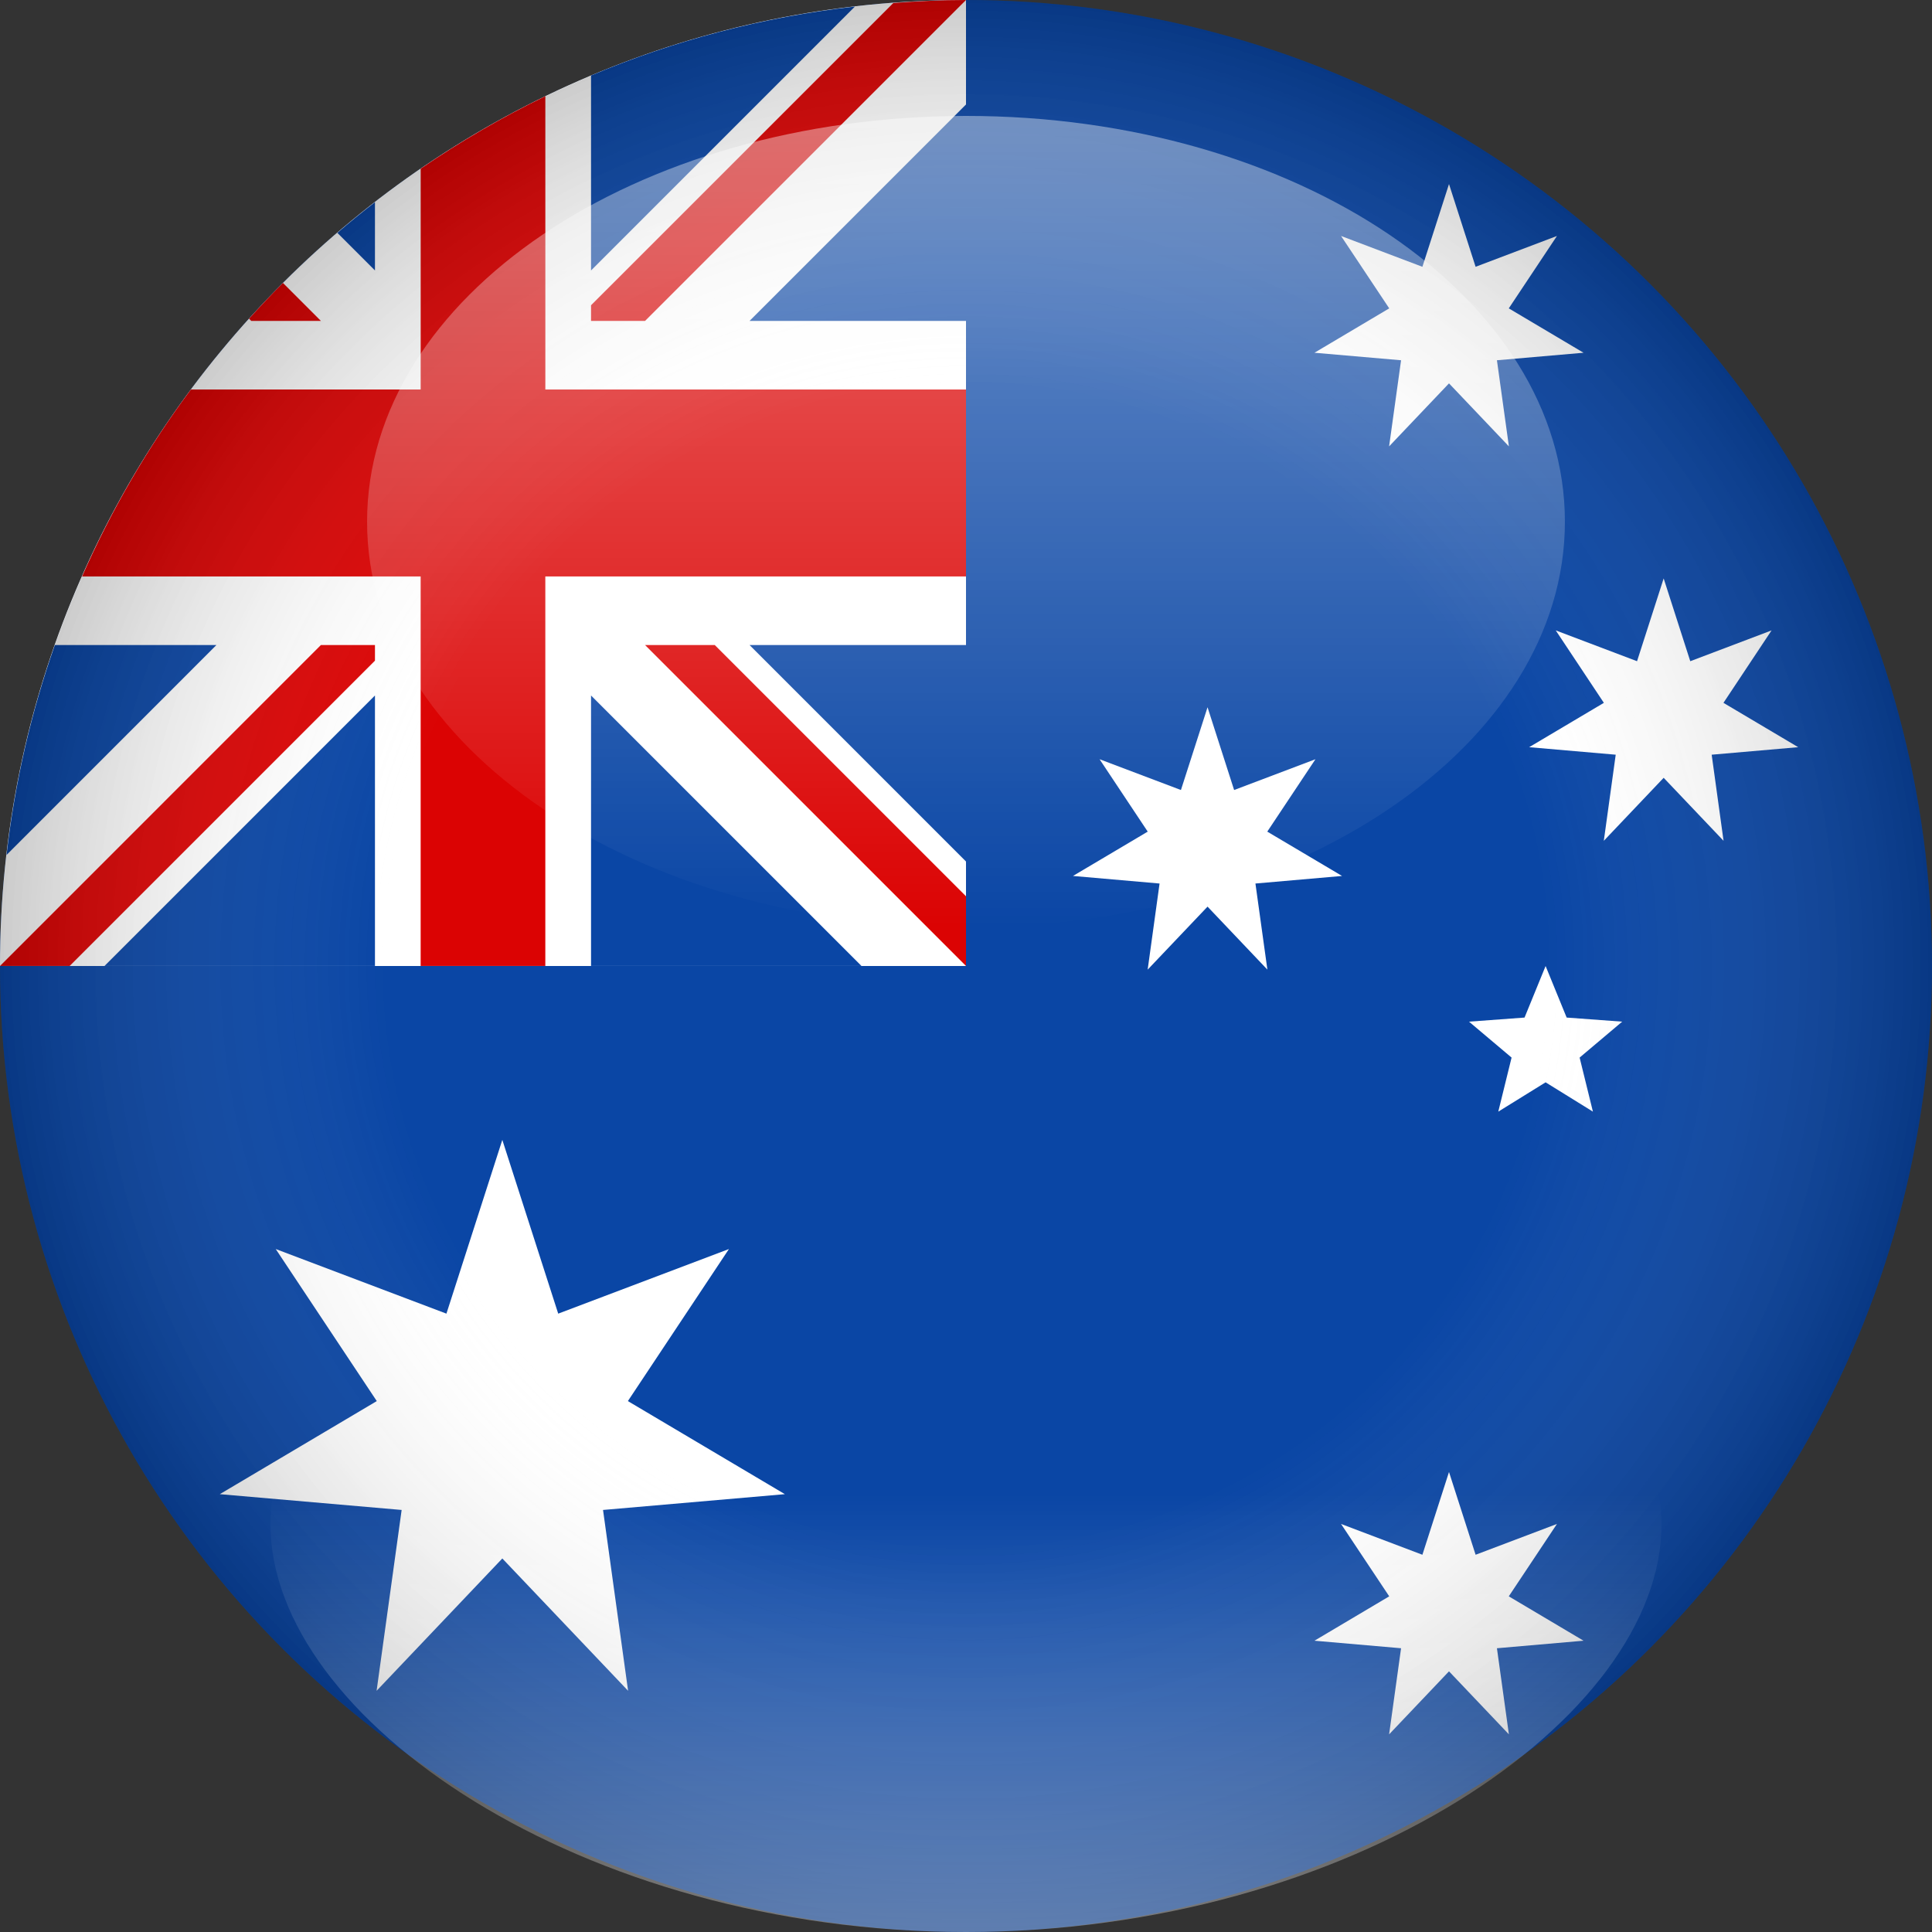
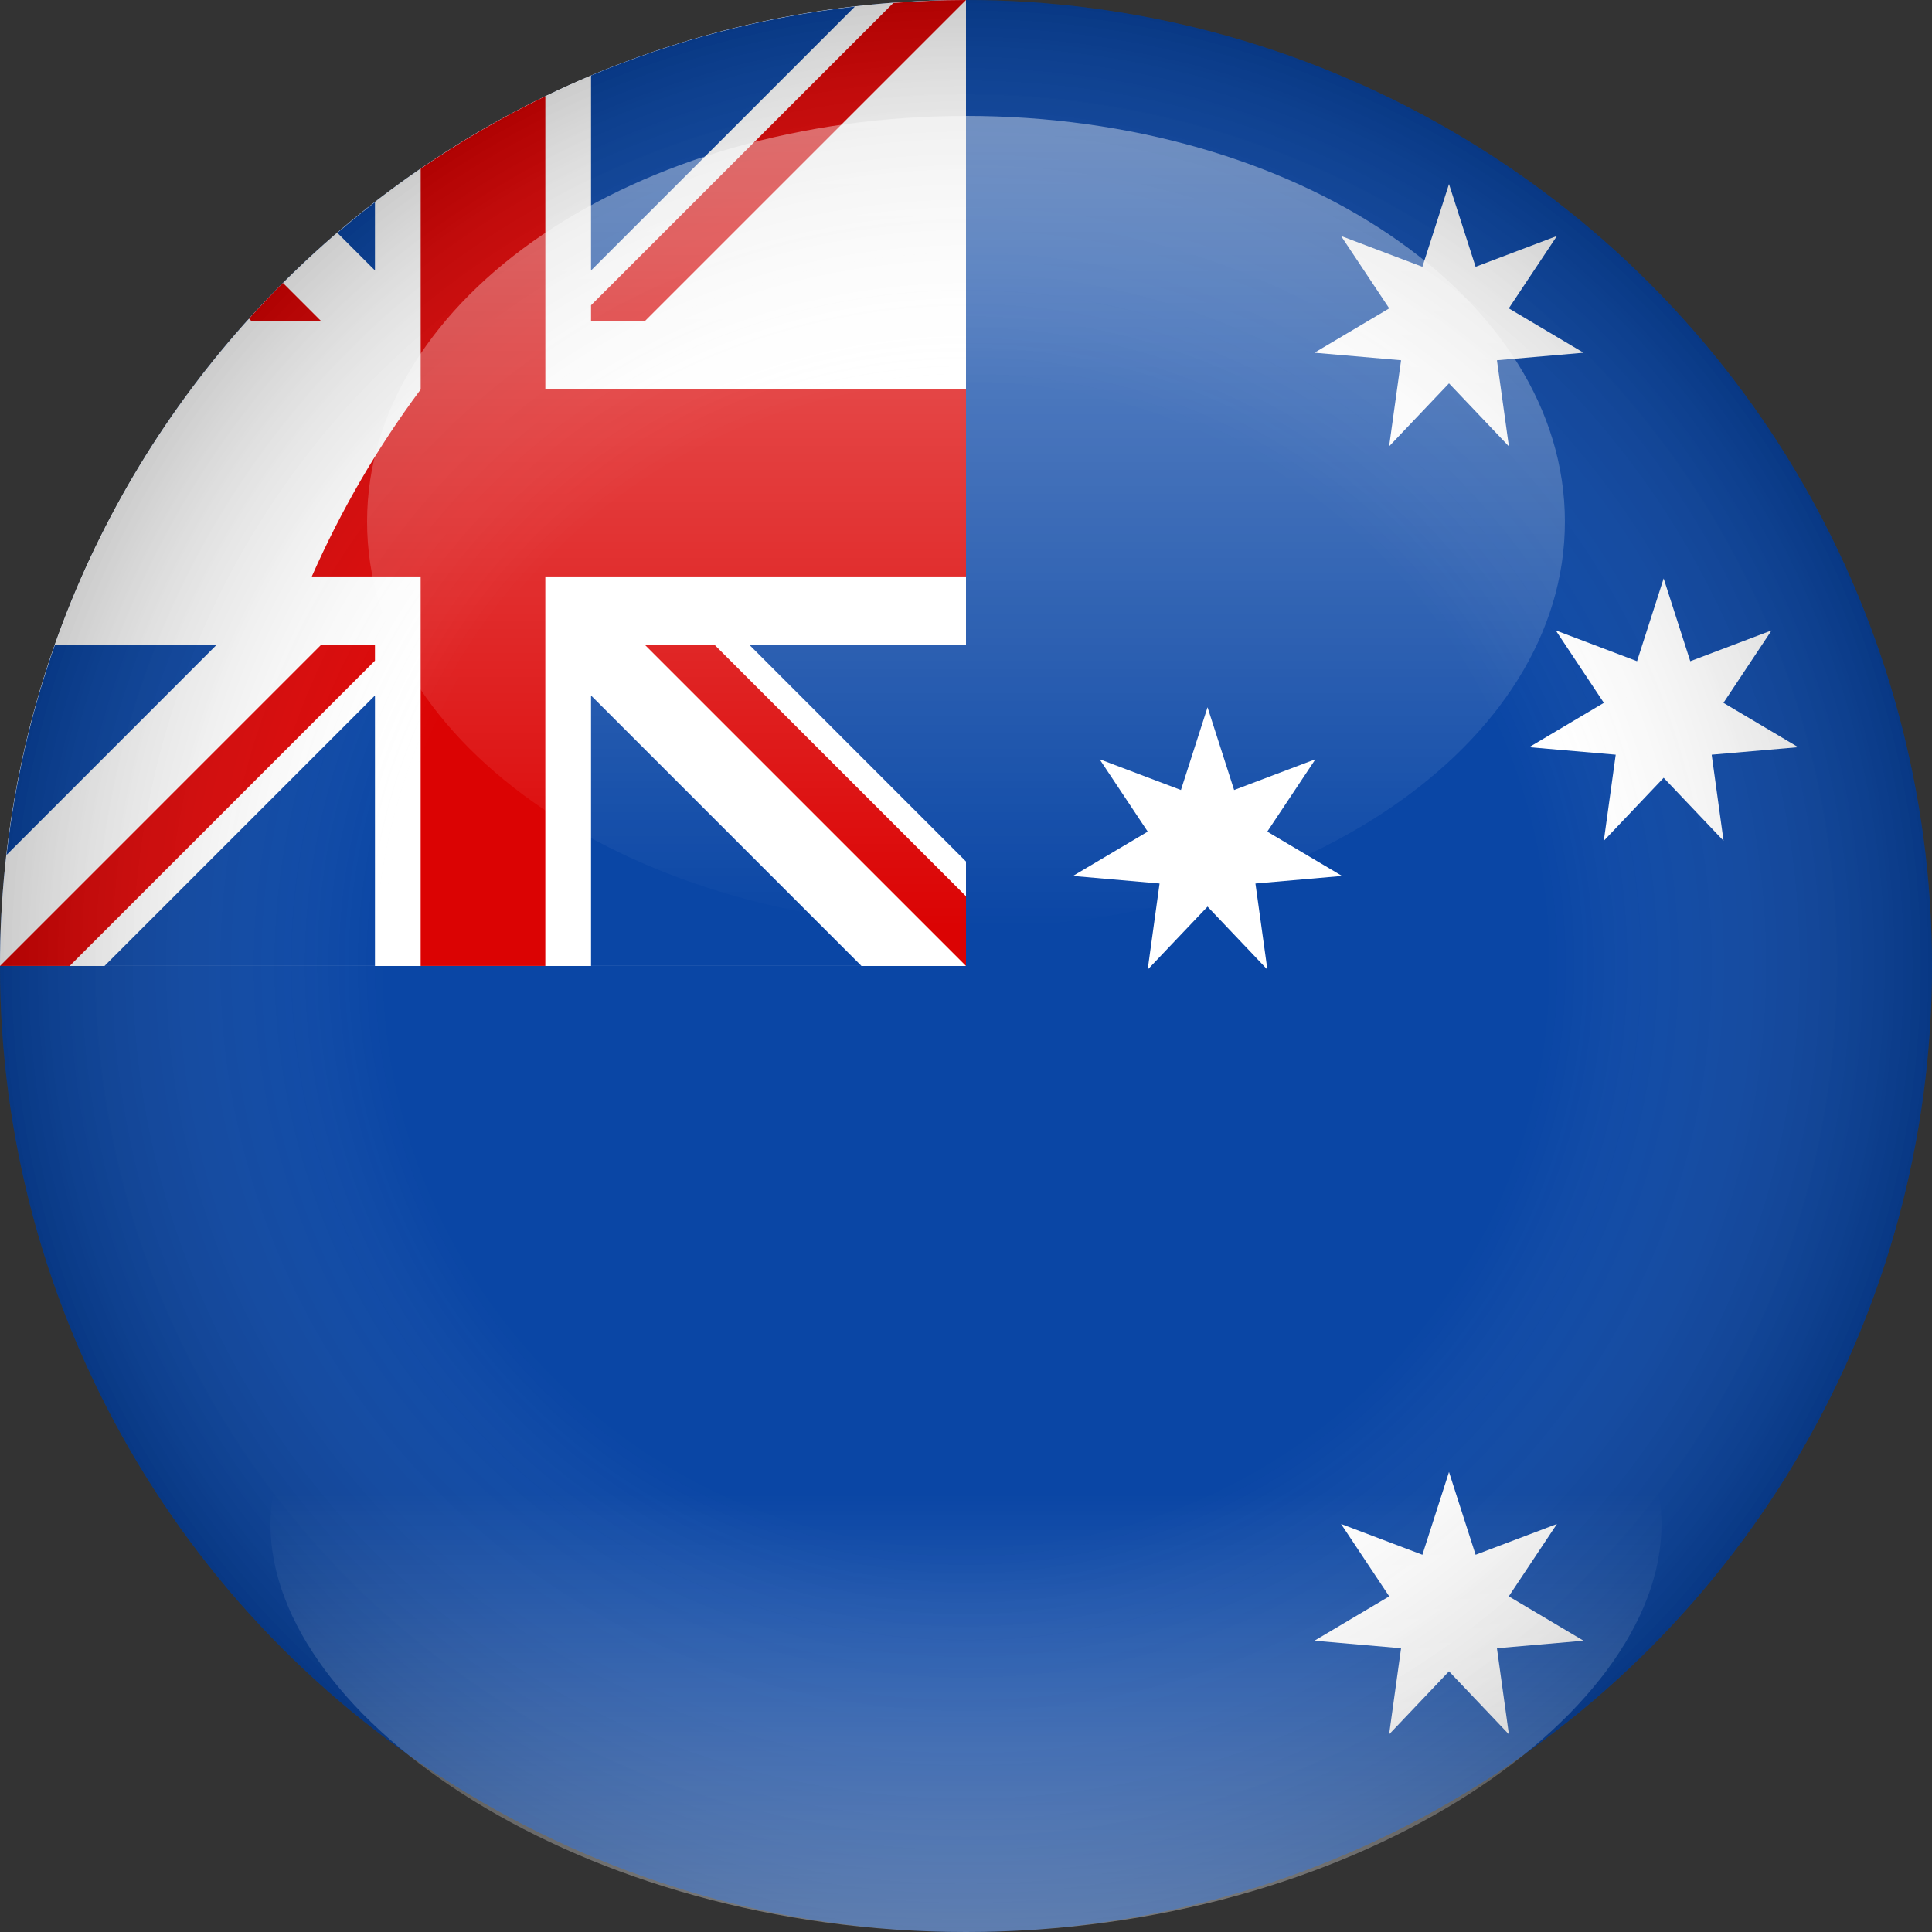
<svg xmlns="http://www.w3.org/2000/svg" enable-background="new 0 0 100 100" height="100px" id="Layer_1" version="1.1" viewBox="0 0 100 100" width="100px" xml:space="preserve">
  <rect x="0" y="0" width="100" height="100" fill="#333333" stroke="none" />
  <circle cx="50" cy="50" fill="#0A46A5" r="50" />
  <path d="M50,50H0C0,22.387,22.386,0,50,0V50z" fill="#FFFFFF" />
  <path d="M2.839,33.386c-1.221,3.464-2.069,7.102-2.5,10.867l10.864-10.867H2.839z" fill="#0A46A5" />
  <path d="M44.251,0.339c-4.791,0.549-9.378,1.765-13.659,3.569v10.091L44.251,0.339z" fill="#0A46A5" />
  <polygon fill="#0A46A5" points="50,44.592 50,33.386 38.796,33.386 " />
  <path d="M19.408,10.465c-0.662,0.514-1.311,1.043-1.946,1.588l1.946,1.946V10.465z" fill="#0A46A5" />
-   <polygon fill="#0A46A5" points="50,16.611 50,5.408 38.796,16.611 " />
  <polygon fill="#0A46A5" points="5.409,49.998 19.408,49.998 19.408,35.998 " />
  <polygon fill="#0A46A5" points="30.592,49.998 44.59,49.998 30.592,35.999 " />
  <path d="M30.592,16.611h2.795L50,0c-1.267,0-2.519,0.063-3.762,0.155L30.592,15.8V16.611z" fill="#DB0303" />
  <path d="M16.611,16.611l-1.967-1.967c-0.601,0.602-1.184,1.22-1.754,1.851l0.116,0.116H16.611z" fill="#DB0303" />
  <polygon fill="#DB0303" points="19.408,34.196 19.408,33.386 16.611,33.386 0,49.998 0,49.998 3.605,49.998 " />
  <polygon fill="#DB0303" points="33.387,33.386 50,49.998 50,46.391 36.995,33.386 " />
-   <path d="M21.773,29.838v20.16h6.453v-20.16H50v-9.679H28.227V4.98c-2.252,1.091-4.405,2.349-6.453,3.751v11.428  H9.881c-2.225,2.985-4.114,6.232-5.635,9.679H21.773z" fill="#DB0303" />
-   <polygon fill="#FFFFFF" id="Star7_5_" points="26,59 28.893,67.994 37.729,64.65 32.499,72.52 40.625,77.338 31.213,78.155   32.51,87.515 26,80.666 19.493,87.515 20.789,78.155 11.377,77.338 19.502,72.52 14.272,64.65 23.107,67.994 " />
+   <path d="M21.773,29.838v20.16h6.453v-20.16H50v-9.679H28.227V4.98c-2.252,1.091-4.405,2.349-6.453,3.751v11.428  c-2.225,2.985-4.114,6.232-5.635,9.679H21.773z" fill="#DB0303" />
  <polygon fill="#FFFFFF" id="Star7_4_" points="62.502,36.608 63.878,40.891 68.087,39.298 65.594,43.045 69.464,45.339   64.981,45.731 65.6,50.188 62.502,46.927 59.403,50.188 60.019,45.731 55.537,45.339 59.406,43.045 56.914,39.298 61.125,40.891 " />
  <polygon fill="#FFFFFF" id="Star7_3_" points="75,9.527 76.377,13.809 80.587,12.214 78.094,15.961 81.964,18.258 77.481,18.647   78.1,23.104 75,19.843 71.9,23.104 72.519,18.647 68.036,18.258 71.906,15.961 69.413,12.214 73.623,13.809 " />
  <polygon fill="#FFFFFF" id="Star7_2_" points="86.111,29.94 87.488,34.224 91.696,32.63 89.206,36.379 93.075,38.674 88.596,39.063   89.211,43.52 86.111,40.259 83.013,43.52 83.629,39.063 79.149,38.674 83.016,36.379 80.526,32.63 84.733,34.224 " />
-   <polygon fill="#FFFFFF" id="Star5_2_" points="80,50.001 81.09,52.669 83.964,52.881 81.761,54.74 82.449,57.538 80,56.021   77.551,57.538 78.239,54.74 76.036,52.881 78.91,52.669 " />
  <polygon fill="#FFFFFF" id="Star7_1_" points="75,76.19 76.377,80.474 80.587,78.88 78.094,82.626 81.964,84.923 77.481,85.313   78.1,89.77 75,86.508 71.9,89.77 72.519,85.313 68.036,84.923 71.906,82.626 69.413,78.88 73.623,80.474 " />
  <g>
    <radialGradient cx="-1150.014" cy="7049.008" gradientTransform="matrix(-1 0 0 -1 -1100.014 7099.008)" gradientUnits="userSpaceOnUse" id="SVGID_1_" r="50">
      <stop offset="0.6" style="stop-color:#FFFFFF;stop-opacity:0" />
      <stop offset="1" style="stop-color:#000000;stop-opacity:0.5" />
    </radialGradient>
    <circle cx="50" cy="50" enable-background="new    " fill="url(#SVGID_1_)" opacity="0.4" r="50" />
    <linearGradient gradientTransform="matrix(-0.7 0 0 -0.5 -1200.111 6931.051)" gradientUnits="userSpaceOnUse" id="SVGID_2_" x1="-1785.873" x2="-1785.873" y1="13766.102" y2="13850.102">
      <stop offset="0" style="stop-color:#FFFFFF;stop-opacity:0" />
      <stop offset="1" style="stop-color:#FFFFFF;stop-opacity:0.4" />
    </linearGradient>
    <path d="M19,27.001C19,15.4,32.879,6,49.998,6c17.121,0,31.001,9.4,31.001,21.001   C80.999,38.598,67.119,48,49.998,48C32.879,48,19,38.598,19,27.001z" fill="url(#SVGID_2_)" />
    <linearGradient gradientTransform="matrix(-0.7 0 0 0.5 -1200.111 -235.545)" gradientUnits="userSpaceOnUse" id="SVGID_3_" x1="-1785.873" x2="-1785.873" y1="671.09" y2="617.679">
      <stop offset="0" style="stop-color:#FFFFFF;stop-opacity:0.35" />
      <stop offset="0.85" style="stop-color:#FFFFFF;stop-opacity:0" />
    </linearGradient>
    <path d="M49.998,75.404c19.888,0,36.001-6.578,36.001,3.498S69.886,100,49.998,100   C30.116,100,14,88.979,14,78.902C14,68.825,30.116,75.404,49.998,75.404z" fill="url(#SVGID_3_)" />
  </g>
</svg>